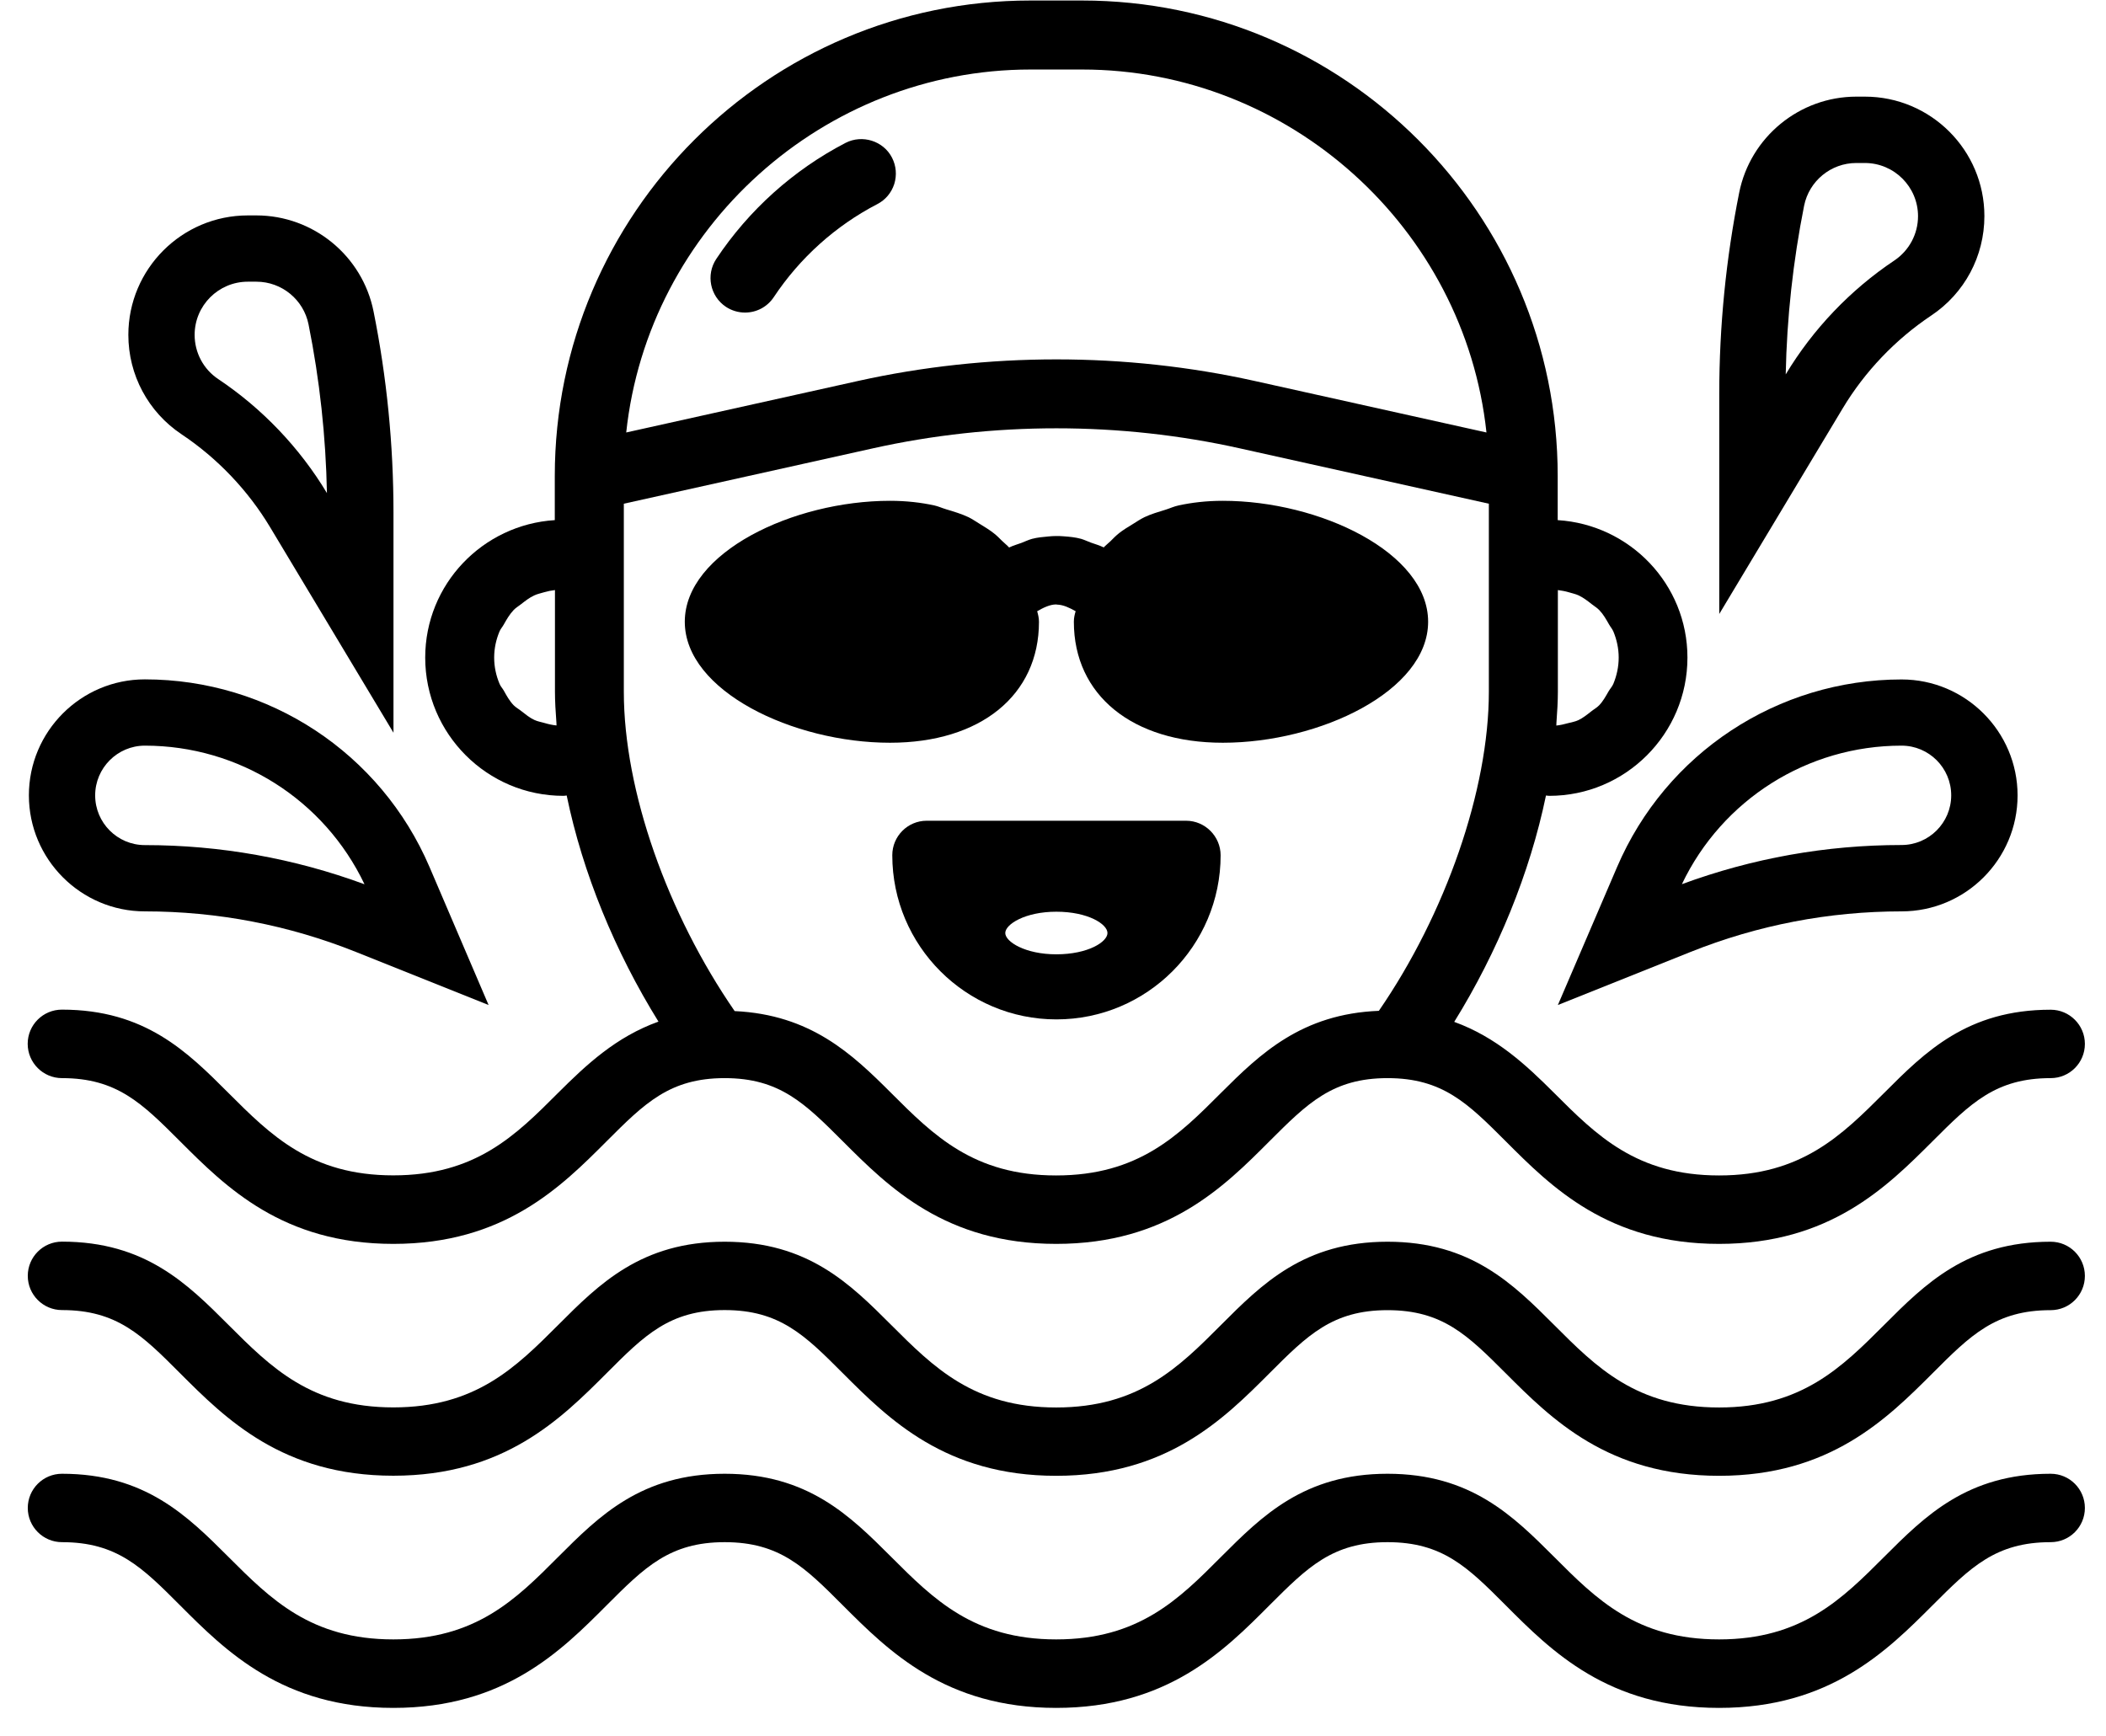
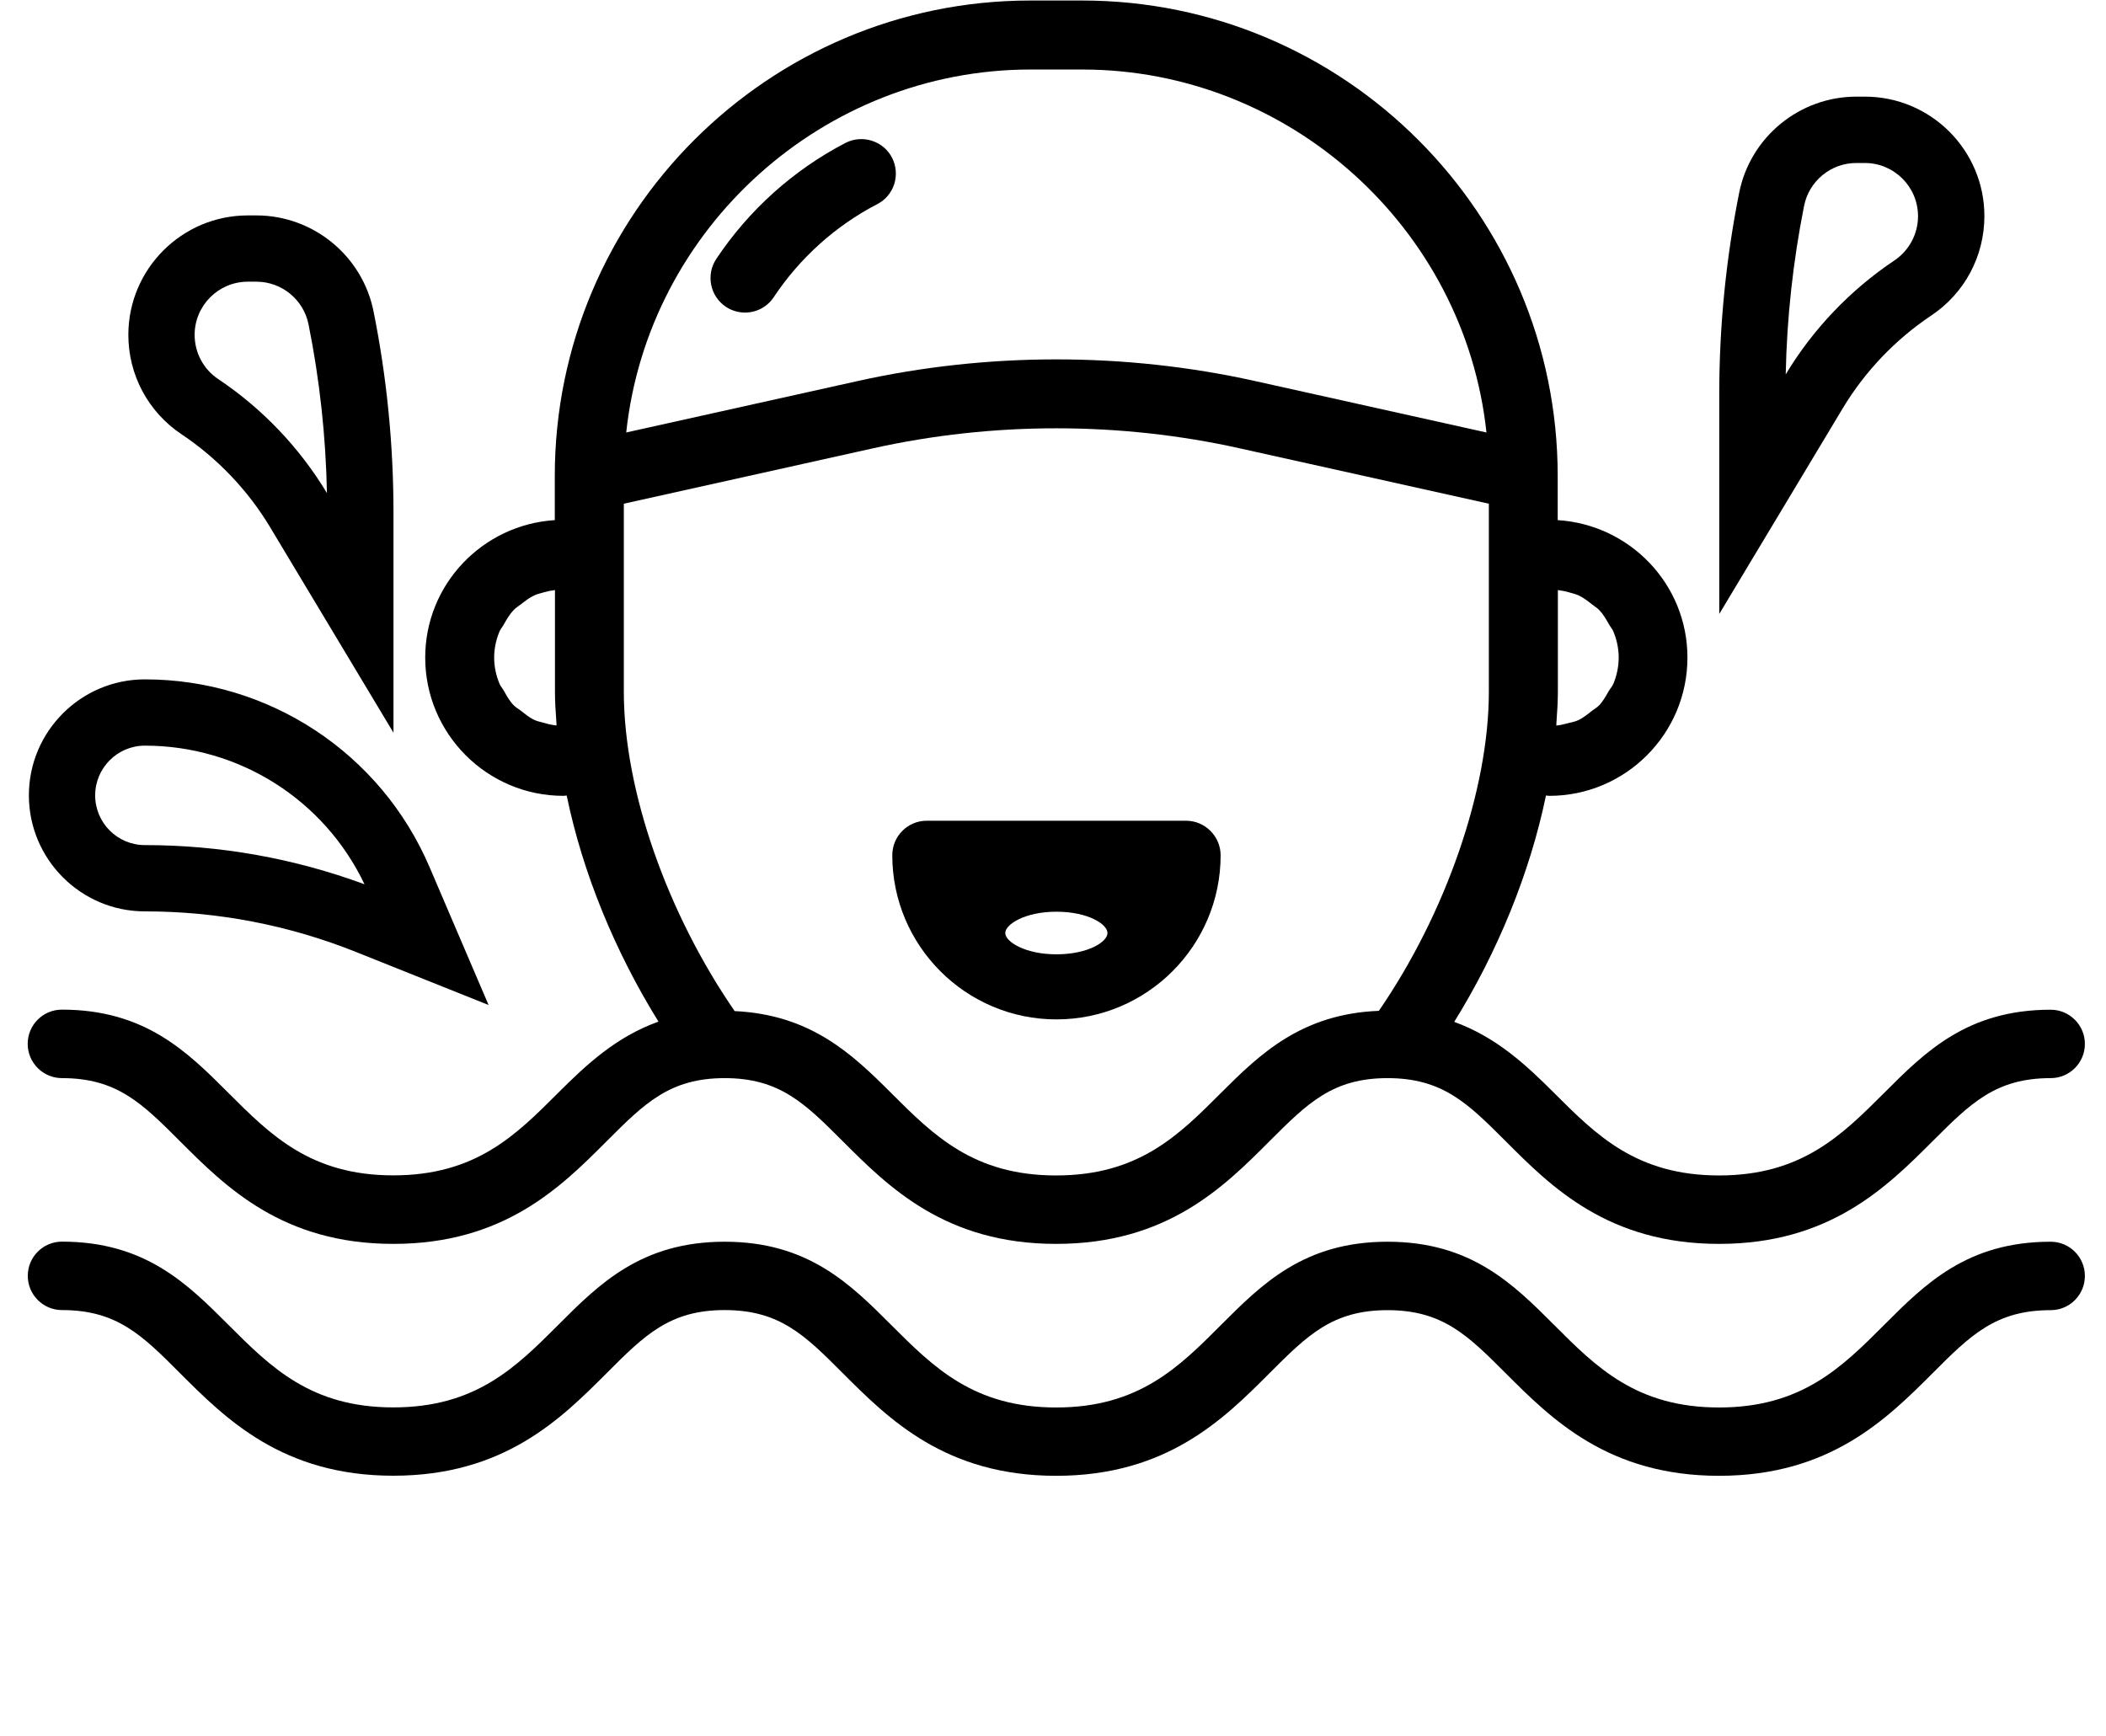
<svg xmlns="http://www.w3.org/2000/svg" width="74" height="61" viewBox="0 0 74 61" fill="none">
-   <path d="M54.74 35.318L59.389 33.458C61.763 32.508 64.264 32.027 66.818 32.027C69.066 32.027 70.893 30.197 70.893 27.952C70.893 25.707 69.063 23.877 66.818 23.877C62.461 23.877 58.536 26.464 56.82 30.47L54.74 35.318ZM66.815 26.203C67.78 26.203 68.561 26.987 68.561 27.949C68.561 28.913 67.777 29.695 66.815 29.695C64.168 29.695 61.577 30.158 59.098 31.071C60.513 28.102 63.506 26.203 66.815 26.203Z" fill="black" />
  <path d="M67.858 11.089C69.03 10.308 69.727 9.004 69.727 7.594C69.727 5.277 67.843 3.396 65.529 3.396H65.228C63.233 3.396 61.502 4.814 61.111 6.771C60.648 9.088 60.411 11.465 60.411 13.833V21.575L64.745 14.356C65.523 13.058 66.599 11.931 67.858 11.089ZM62.746 13.157C62.785 11.168 63.005 9.175 63.392 7.231C63.567 6.359 64.336 5.728 65.225 5.728H65.526C66.557 5.728 67.395 6.567 67.395 7.597C67.395 8.222 67.083 8.805 66.563 9.154C65.024 10.182 63.702 11.564 62.746 13.157Z" fill="black" />
  <path d="M5.09 32.027C7.645 32.027 10.145 32.508 12.519 33.458L17.168 35.318L15.092 30.467C13.376 26.461 9.451 23.874 5.09 23.874C2.842 23.874 1.015 25.704 1.015 27.949C1.015 30.194 2.842 32.027 5.09 32.027ZM5.09 26.203C8.402 26.203 11.392 28.102 12.808 31.074C10.328 30.161 7.735 29.698 5.09 29.698C4.125 29.698 3.344 28.914 3.344 27.952C3.344 26.987 4.128 26.203 5.09 26.203Z" fill="black" />
  <path d="M6.379 15.261C7.639 16.102 8.715 17.232 9.493 18.53L13.826 25.749V18.007C13.826 15.639 13.592 13.262 13.126 10.945C12.736 8.989 11.005 7.57 9.009 7.57H8.709C6.391 7.57 4.51 9.454 4.51 11.768C4.51 13.175 5.207 14.479 6.379 15.261ZM8.709 9.899H9.009C9.899 9.899 10.668 10.53 10.842 11.402C11.233 13.349 11.449 15.339 11.488 17.328C10.533 15.738 9.213 14.353 7.669 13.322C7.149 12.976 6.839 12.393 6.839 11.768C6.839 10.738 7.675 9.899 8.709 9.899Z" fill="black" />
-   <path d="M72.056 51.79C69.126 51.79 67.642 53.274 66.205 54.711C64.715 56.202 63.305 57.611 60.405 57.611C57.502 57.611 56.095 56.202 54.608 54.711C53.168 53.274 51.684 51.79 48.754 51.79C45.826 51.79 44.342 53.274 42.905 54.711C41.418 56.205 40.011 57.611 37.111 57.611C34.214 57.611 32.805 56.202 31.314 54.711C29.875 53.274 28.39 51.79 25.463 51.79C22.536 51.79 21.051 53.274 19.615 54.711C18.127 56.205 16.721 57.611 13.82 57.611C10.923 57.611 9.517 56.202 8.026 54.711C6.587 53.274 5.102 51.79 2.178 51.79C1.514 51.79 0.976 52.328 0.976 52.992C0.976 53.656 1.517 54.194 2.178 54.194C4.11 54.194 4.991 55.075 6.325 56.412C7.93 58.02 9.929 60.018 13.82 60.018C17.718 60.018 19.714 58.02 21.316 56.412C22.65 55.078 23.53 54.194 25.463 54.194C27.398 54.194 28.279 55.075 29.616 56.415C31.221 58.02 33.219 60.018 37.111 60.018C41.009 60.018 43.005 58.02 44.606 56.412C45.941 55.078 46.821 54.194 48.754 54.194C50.692 54.194 51.572 55.075 52.907 56.412C54.509 58.02 56.504 60.018 60.405 60.018C64.3 60.018 66.298 58.02 67.906 56.412C69.24 55.078 70.121 54.194 72.056 54.194C72.721 54.194 73.258 53.656 73.258 52.992C73.258 52.328 72.721 51.79 72.056 51.79Z" fill="black" />
  <path d="M72.056 43.636C69.123 43.636 67.639 45.124 66.205 46.56C64.715 48.051 63.302 49.461 60.405 49.461C57.505 49.461 56.095 48.051 54.608 46.56C53.171 45.124 51.687 43.636 48.754 43.636C45.823 43.636 44.339 45.124 42.905 46.56C41.418 48.051 40.008 49.461 37.111 49.461C34.217 49.461 32.808 48.054 31.314 46.56C29.878 45.124 28.393 43.636 25.463 43.636C22.533 43.636 21.048 45.124 19.615 46.56C18.127 48.048 16.718 49.458 13.82 49.458C10.926 49.458 9.517 48.048 8.026 46.557C6.59 45.121 5.105 43.633 2.178 43.633C1.514 43.633 0.976 44.171 0.976 44.835C0.976 45.5 1.517 46.038 2.178 46.038C4.11 46.038 4.994 46.921 6.325 48.255C7.93 49.86 9.929 51.859 13.82 51.859C17.715 51.859 19.711 49.86 21.316 48.255C22.647 46.921 23.53 46.038 25.463 46.038C27.398 46.038 28.282 46.921 29.619 48.261C31.224 49.866 33.222 51.862 37.111 51.862C41.006 51.862 43.002 49.863 44.606 48.258C45.938 46.924 46.821 46.041 48.754 46.041C50.692 46.041 51.572 46.924 52.907 48.258C54.512 49.863 56.507 51.862 60.405 51.862C64.297 51.862 66.298 49.863 67.906 48.258C69.237 46.924 70.121 46.041 72.056 46.041C72.721 46.041 73.258 45.503 73.258 44.838C73.258 44.174 72.721 43.636 72.056 43.636Z" fill="black" />
  <path d="M2.178 37.887C4.108 37.887 4.991 38.771 6.328 40.108C7.933 41.713 9.932 43.712 13.82 43.712C17.712 43.712 19.711 41.713 21.316 40.105C22.65 38.771 23.534 37.887 25.463 37.887C27.395 37.887 28.279 38.771 29.622 40.114C31.224 41.716 33.222 43.712 37.111 43.712C41.003 43.712 43.002 41.713 44.606 40.105C45.941 38.771 46.824 37.887 48.754 37.887C50.689 37.887 51.573 38.771 52.907 40.105C54.512 41.713 56.51 43.712 60.405 43.712C64.297 43.712 66.295 41.713 67.906 40.105C69.24 38.771 70.124 37.887 72.056 37.887C72.721 37.887 73.258 37.349 73.258 36.685C73.258 36.021 72.718 35.483 72.056 35.483C69.126 35.483 67.642 36.968 66.205 38.407C64.712 39.898 63.302 41.307 60.405 41.307C57.505 41.307 56.099 39.898 54.608 38.407C53.622 37.422 52.579 36.448 51.098 35.91C52.621 33.455 53.757 30.681 54.322 27.955C54.361 27.958 54.398 27.967 54.437 27.967C57.117 27.967 59.293 25.788 59.293 23.108C59.293 20.532 57.273 18.437 54.734 18.278V16.727C54.734 7.513 47.239 0.018 38.025 0.018H36.204C26.993 0.018 19.494 7.513 19.494 16.727V18.278C16.961 18.437 14.941 20.532 14.941 23.108C14.941 25.788 17.12 27.967 19.798 27.967C19.837 27.967 19.876 27.958 19.912 27.955C20.474 30.678 21.61 33.44 23.137 35.901C21.646 36.436 20.603 37.416 19.612 38.404C18.121 39.898 16.715 41.304 13.818 41.304C10.923 41.304 9.514 39.895 8.023 38.404C6.584 36.965 5.099 35.48 2.175 35.48C1.511 35.48 0.973 36.018 0.973 36.682C0.973 37.346 1.514 37.887 2.178 37.887ZM54.689 25.407C54.719 25.004 54.74 24.634 54.74 24.307V20.736C54.869 20.754 54.996 20.775 55.116 20.811C55.236 20.848 55.359 20.872 55.47 20.923C55.639 21.004 55.783 21.115 55.927 21.229C56.017 21.301 56.117 21.358 56.198 21.443C56.339 21.59 56.438 21.767 56.54 21.947C56.588 22.032 56.654 22.104 56.691 22.194C56.808 22.476 56.877 22.783 56.877 23.108C56.877 23.435 56.808 23.742 56.691 24.027C56.651 24.126 56.576 24.201 56.522 24.295C56.423 24.466 56.33 24.64 56.192 24.784C56.108 24.872 55.999 24.929 55.906 25.004C55.765 25.115 55.624 25.229 55.461 25.307C55.347 25.361 55.221 25.38 55.098 25.413C54.962 25.452 54.827 25.482 54.686 25.497C54.686 25.464 54.686 25.44 54.689 25.407ZM19.143 25.41C19.02 25.373 18.893 25.355 18.779 25.301C18.608 25.223 18.467 25.103 18.319 24.989C18.229 24.917 18.127 24.863 18.046 24.781C17.905 24.634 17.802 24.451 17.703 24.27C17.655 24.186 17.586 24.117 17.55 24.024C17.433 23.742 17.364 23.435 17.364 23.108C17.364 22.783 17.433 22.476 17.55 22.194C17.586 22.104 17.655 22.032 17.703 21.944C17.802 21.767 17.905 21.59 18.043 21.443C18.121 21.358 18.223 21.301 18.313 21.229C18.455 21.118 18.599 21.004 18.767 20.926C18.878 20.872 19.005 20.848 19.125 20.811C19.248 20.775 19.371 20.751 19.5 20.736V24.307C19.5 24.634 19.521 25.004 19.552 25.407C19.555 25.44 19.552 25.461 19.555 25.494C19.41 25.479 19.275 25.449 19.143 25.41ZM36.207 2.443H38.028C45.301 2.443 51.461 8.012 52.231 15.198L44.093 13.389C39.533 12.376 34.707 12.376 30.142 13.389L22.004 15.198C22.773 8.012 28.934 2.443 36.207 2.443ZM21.92 24.307V17.701L30.665 15.757C34.887 14.816 39.353 14.816 43.57 15.757L52.315 17.701V24.307C52.315 27.757 50.794 32.117 48.45 35.522C45.742 35.63 44.285 37.025 42.902 38.407C41.412 39.901 40.005 41.307 37.108 41.307C34.214 41.307 32.805 39.901 31.311 38.407C29.938 37.034 28.486 35.657 25.814 35.531C23.458 32.114 21.92 27.799 21.92 24.307Z" fill="black" />
  <path d="M31.422 6.467C31.518 6.158 31.491 5.83 31.344 5.542C31.041 4.95 30.298 4.718 29.709 5.022C27.885 5.969 26.313 7.378 25.168 9.1C24.799 9.656 24.949 10.41 25.508 10.783C25.703 10.912 25.938 10.984 26.178 10.984C26.587 10.984 26.962 10.783 27.188 10.443C28.105 9.061 29.364 7.931 30.824 7.174C31.113 7.026 31.323 6.774 31.422 6.467Z" fill="black" />
  <path d="M41.676 28.842H32.561C31.894 28.842 31.353 29.386 31.353 30.053C31.353 33.236 33.938 35.823 37.12 35.823C40.303 35.823 42.89 33.236 42.89 30.053C42.887 29.389 42.343 28.842 41.676 28.842ZM37.117 33.536C36.023 33.536 35.323 33.094 35.323 32.788C35.323 32.481 36.02 32.039 37.117 32.039C38.229 32.039 38.914 32.475 38.914 32.788C38.914 33.1 38.229 33.536 37.117 33.536Z" fill="black" />
-   <path d="M36.507 21.852C36.507 21.71 36.474 21.59 36.444 21.479C36.666 21.353 36.886 21.244 37.105 21.241C37.12 21.241 37.132 21.247 37.147 21.247C37.361 21.253 37.577 21.356 37.796 21.479C37.763 21.587 37.733 21.707 37.733 21.849C37.733 24.43 39.789 26.101 42.968 26.101C46.373 26.101 50.181 24.283 50.181 21.849C50.181 19.417 46.37 17.599 42.968 17.599C42.385 17.599 41.875 17.662 41.415 17.761C41.246 17.797 41.117 17.861 40.964 17.909C40.7 17.99 40.435 18.068 40.216 18.173C40.062 18.248 39.942 18.332 39.81 18.413C39.639 18.519 39.464 18.621 39.323 18.735C39.206 18.828 39.116 18.921 39.02 19.018C38.944 19.093 38.848 19.165 38.782 19.237C38.629 19.162 38.485 19.123 38.334 19.069C38.22 19.027 38.103 18.97 37.989 18.936C37.781 18.879 37.577 18.861 37.37 18.846C37.192 18.831 37.015 18.834 36.838 18.852C36.648 18.87 36.456 18.885 36.264 18.936C36.141 18.97 36.014 19.03 35.891 19.078C35.747 19.132 35.606 19.168 35.458 19.24C35.389 19.162 35.287 19.084 35.206 19.003C35.116 18.915 35.035 18.828 34.926 18.744C34.773 18.621 34.587 18.51 34.401 18.395C34.277 18.32 34.172 18.245 34.034 18.176C33.802 18.065 33.526 17.981 33.246 17.897C33.102 17.855 32.985 17.797 32.829 17.761C32.369 17.662 31.858 17.599 31.272 17.599C27.867 17.599 24.062 19.417 24.062 21.849C24.062 24.283 27.87 26.101 31.272 26.101C34.452 26.101 36.507 24.433 36.507 21.852Z" fill="black" />
</svg>